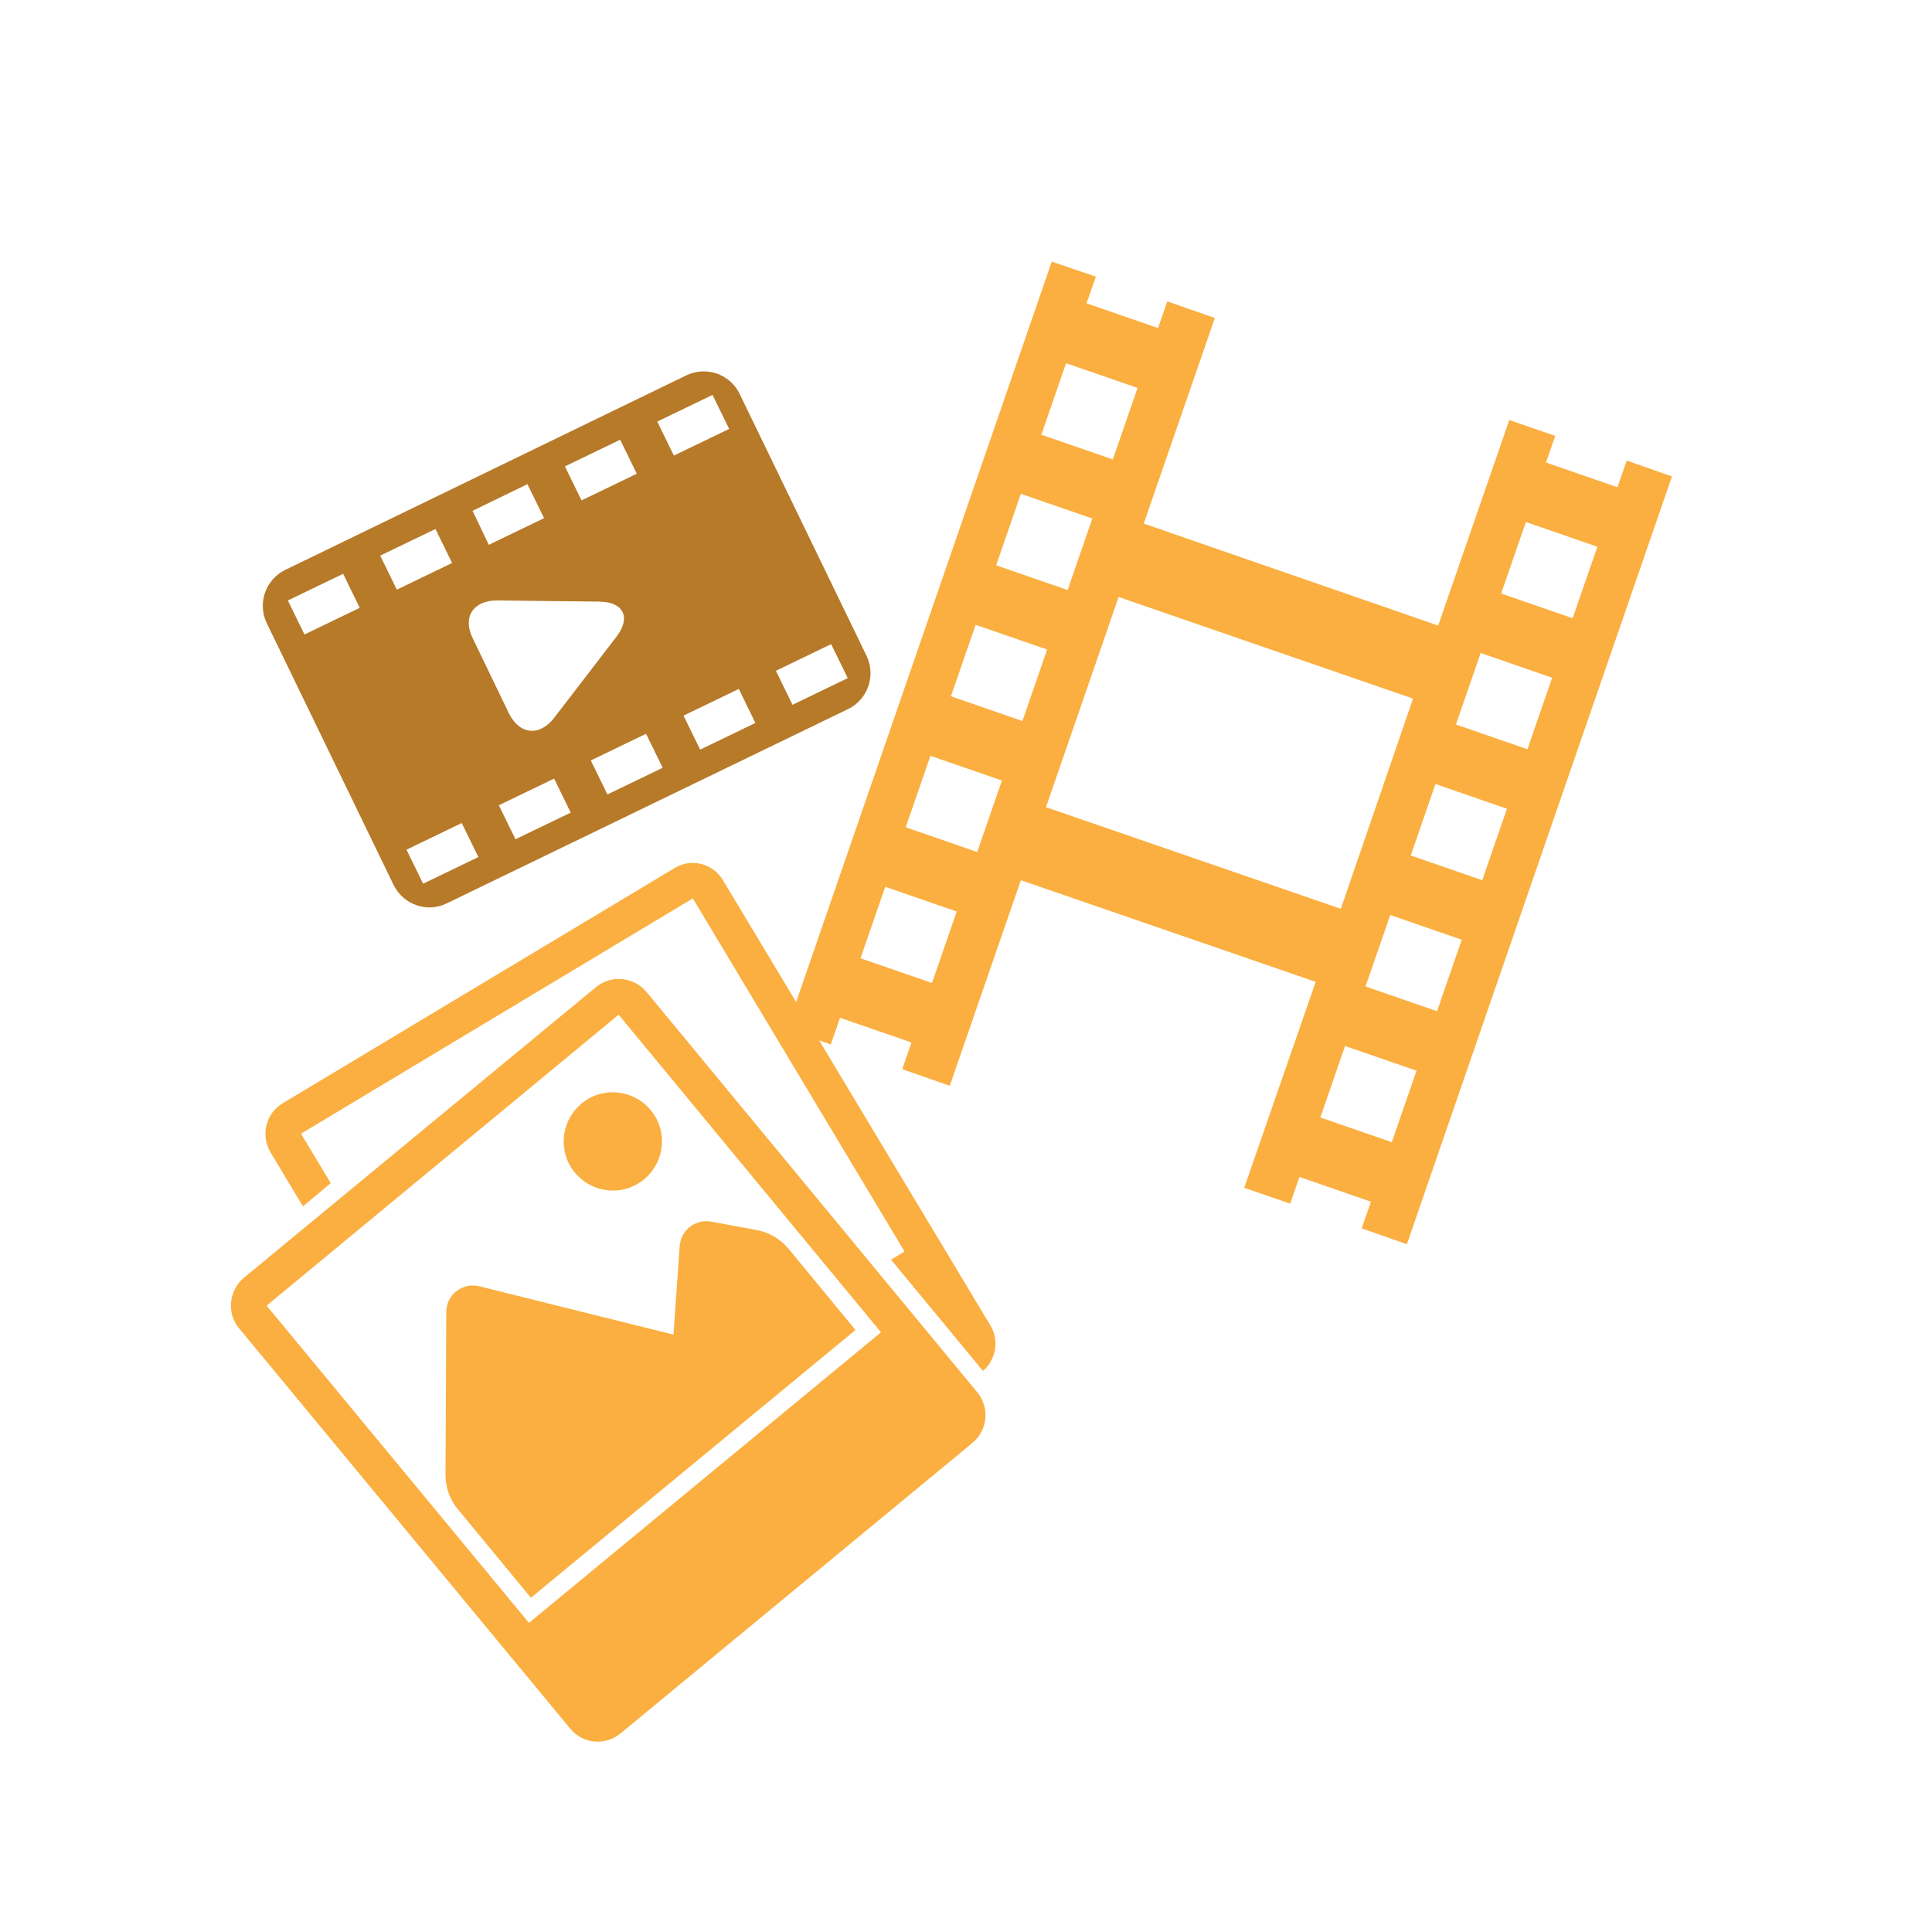
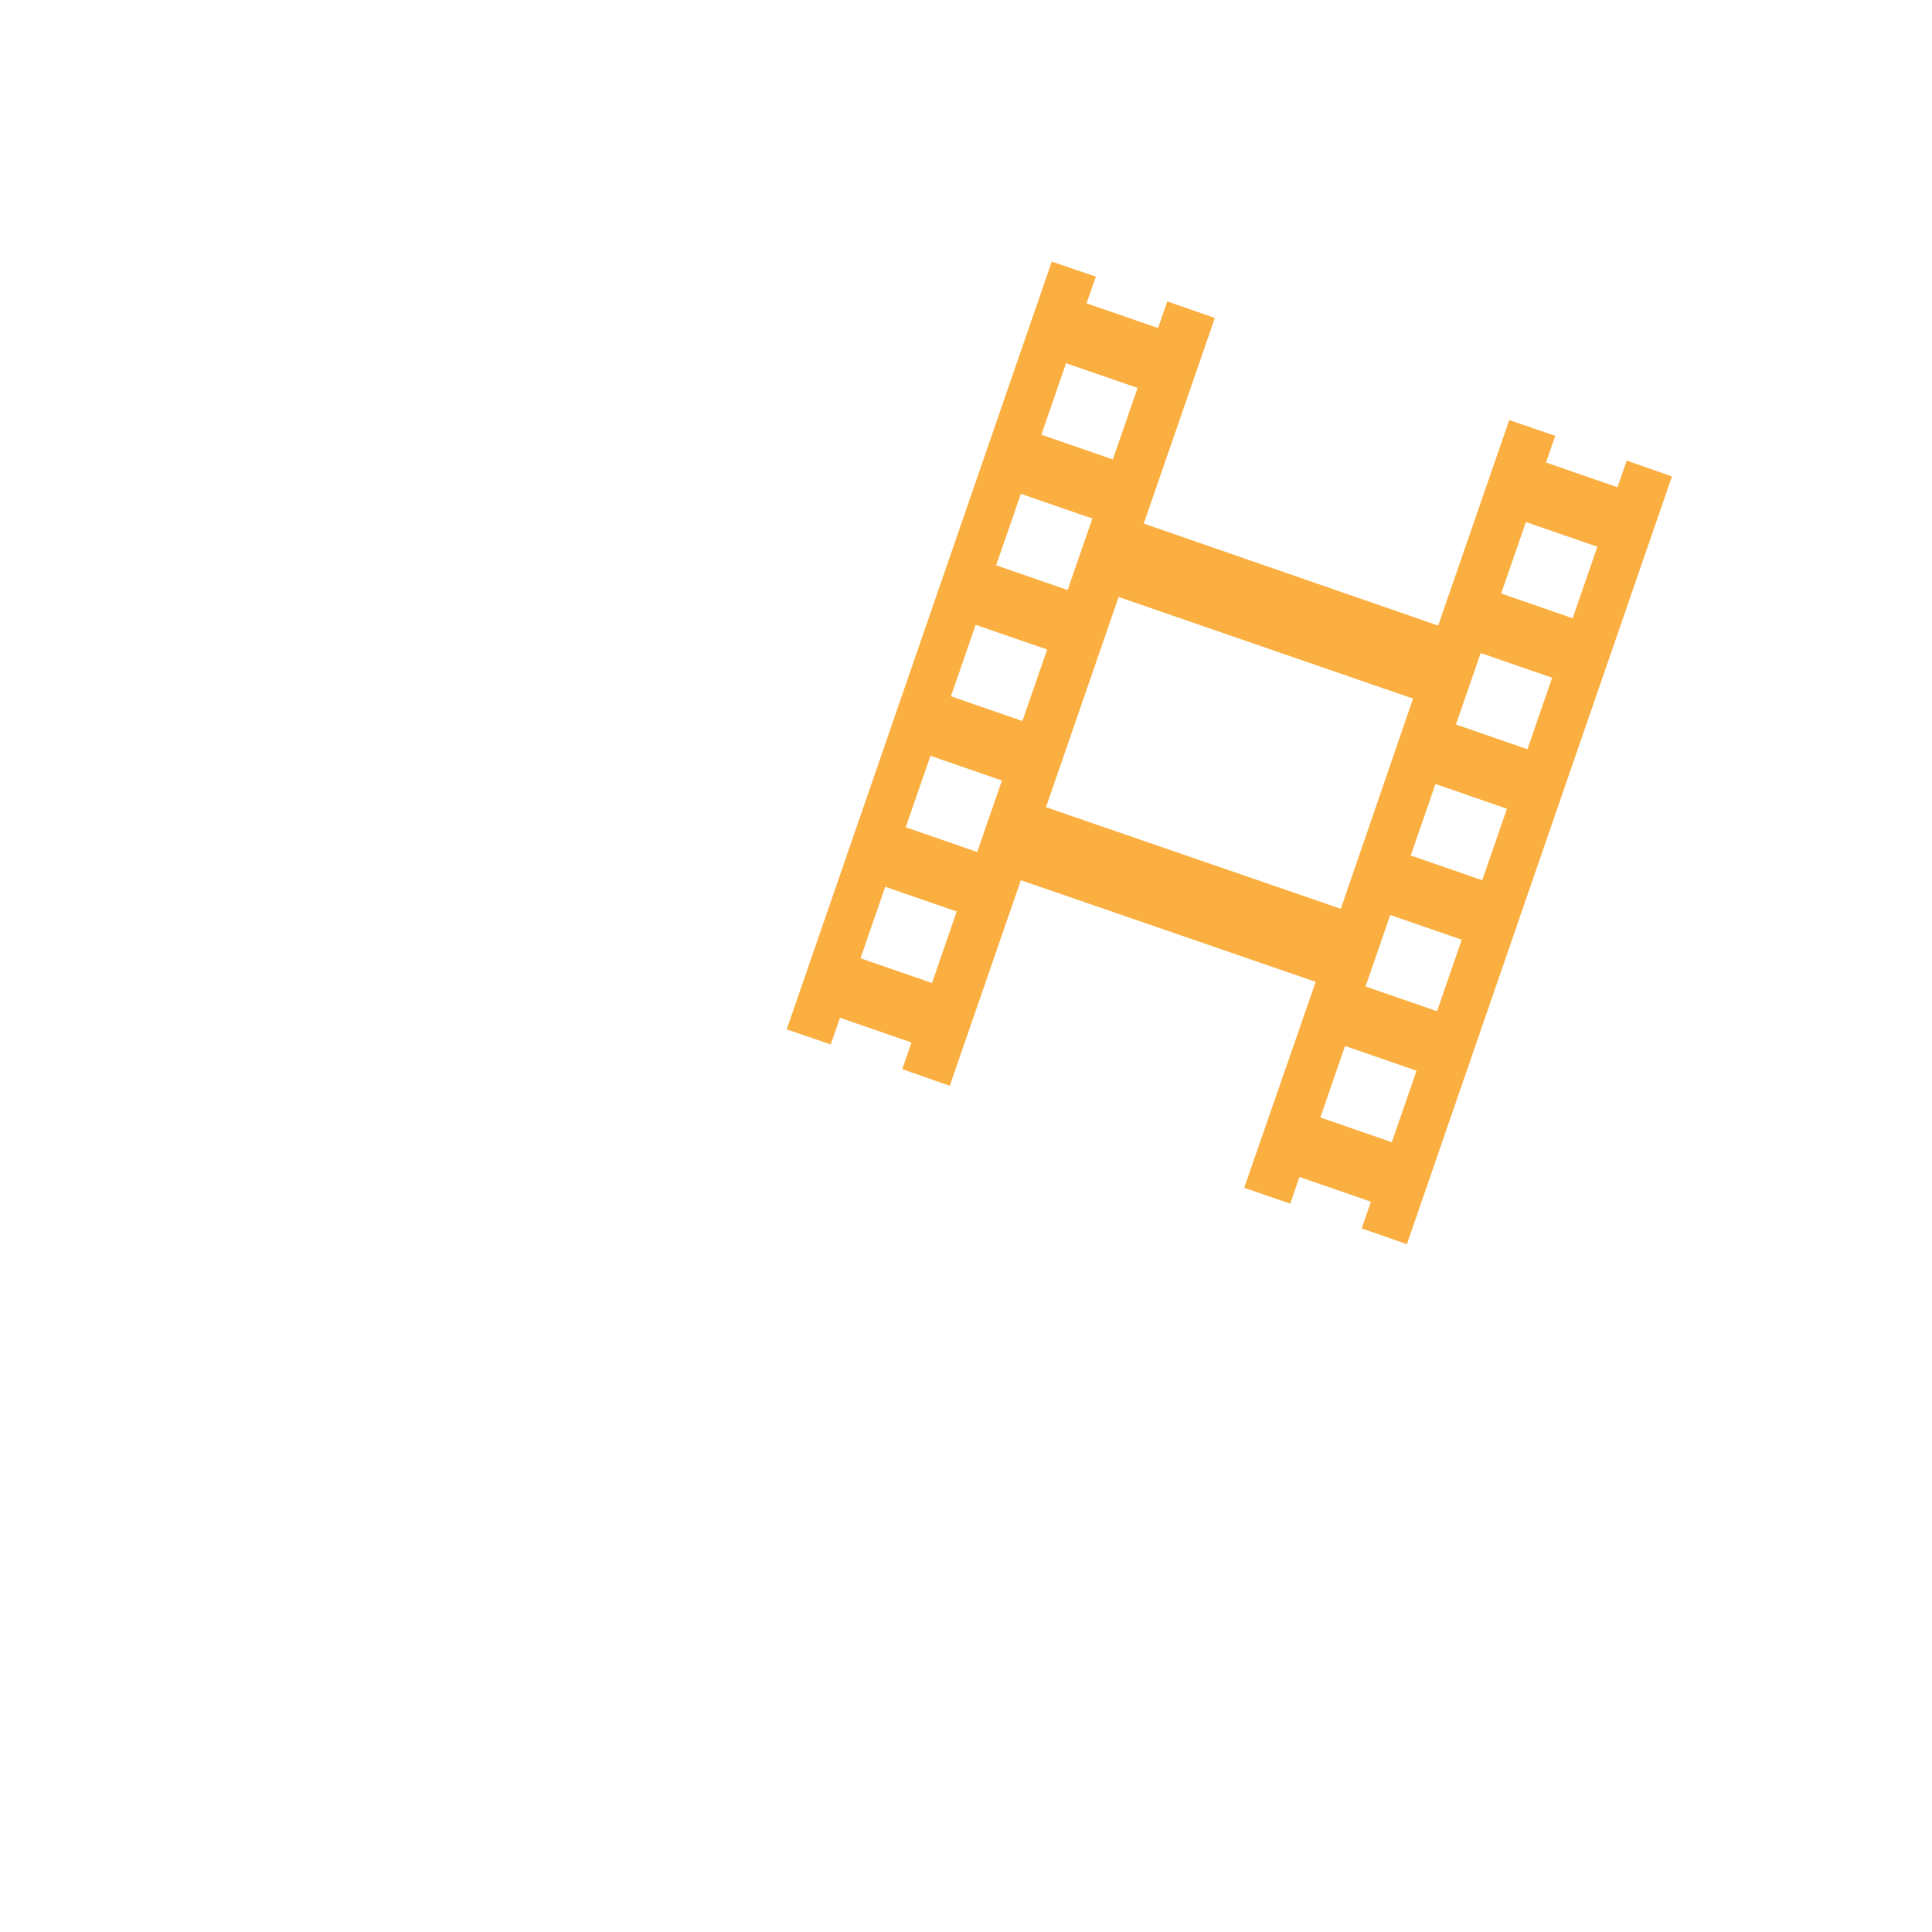
<svg xmlns="http://www.w3.org/2000/svg" version="1.1" id="Camada_1" x="0px" y="0px" viewBox="0 0 500 500" enable-background="new 0 0 500 500" xml:space="preserve">
  <g>
    <path fill="#FAAF40" d="M302.1,78l-2.4,6.9l-18.5-6.4l2.4-6.9l-11.4-3.9l-68.6,198.7l11.4,3.9l2.4-6.9l18.5,6.4l-2.4,6.9l12.3,4.3   l18.4-53.2l76.3,26.3L322,307.4l11.9,4.1l2.4-6.9l18.5,6.4l-2.4,6.9l11.7,4.1l68.6-198.7l-11.7-4.1l-2.4,6.9l-18.5-6.4l2.4-6.9   l-11.9-4.1l-18.4,53.2L296,135.5l18.4-53.2L302.1,78z M241.2,254.4l-18.5-6.4l6.4-18.5l18.5,6.4L241.2,254.4z M252.9,220.5   l-18.5-6.4l6.4-18.5l18.5,6.4L252.9,220.5z M264.6,186.6l-18.5-6.4l6.4-18.5l18.5,6.4L264.6,186.6z M276.3,152.7l-18.5-6.4   l6.4-18.5l18.5,6.4L276.3,152.7z M288,118.9l-18.5-6.4l6.4-18.5l18.5,6.4L288,118.9z M394.9,135.1l18.5,6.4L407,160l-18.5-6.4   L394.9,135.1z M383.2,169l18.5,6.4l-6.4,18.5l-18.5-6.4L383.2,169z M371.5,202.9l18.5,6.4l-6.4,18.5l-18.5-6.4L371.5,202.9z    M359.8,236.8l18.5,6.4l-6.4,18.5l-18.5-6.4L359.8,236.8z M348.1,270.7l18.5,6.4l-6.4,18.5l-18.5-6.4L348.1,270.7z M365.7,180.8   L347,235.2l-76.3-26.3l18.8-54.4L365.7,180.8z M365.7,180.8" />
  </g>
  <g>
-     <path fill="#FAAF40" d="M187.1,227.8L256.3,343c2.4,3.9,1.4,8.9-1.9,11.8l-23.8-28.8l3.5-2.1l-54.8-91.4L77.9,293.4l7.7,12.8   l-7.2,6l-8.4-14c-2.6-4.4-1.2-10.1,3.2-12.7l101.3-60.8C178.8,222,184.5,223.4,187.1,227.8L187.1,227.8z M167.3,256.7l85.6,103.6   c3.3,4,2.7,9.8-1.2,13.1l-91.1,75.2c-4,3.3-9.8,2.7-13-1.2L61.9,343.8c-3.3-3.9-2.7-9.8,1.2-13.1l91.1-75.2   C158.2,252.2,164,252.8,167.3,256.7L167.3,256.7z M136.9,420l91.1-75.2l-67.9-82.2L69,337.9L136.9,420z M204,323.1   c-2.1-2.5-5-4.2-8.3-4.8l-12-2.2c-4-0.5-7.5,2.4-7.8,6.4l-1.6,22.9l-50.2-12.5c-4.3-1.1-8.6,2.1-8.6,6.6l-0.2,42.2   c0,3.3,1.1,6.4,3.2,8.9l18.9,22.9l84-69.3L204,323.1z M166.7,305.2c5.4-4.5,6.2-12.5,1.7-17.9c-4.5-5.4-12.5-6.2-17.9-1.7   c-5.4,4.5-6.2,12.5-1.7,17.9C153.3,308.9,161.3,309.7,166.7,305.2L166.7,305.2z M166.7,305.2" />
-   </g>
+     </g>
  <g>
-     <path fill="#B77A29" d="M115.6,233.8l103.9-50.3c5.1-2.5,7.2-8.6,4.8-13.7l-32.9-67.9c-2.5-5.1-8.6-7.2-13.7-4.8L73.8,147.5   c-5.1,2.5-7.2,8.6-4.8,13.7l32.9,67.9C104.4,234.1,110.5,236.3,115.6,233.8L115.6,233.8z M171.5,198.7l-14.3,6.9l-4.3-8.8l14.3-6.9   L171.5,198.7z M170.1,109.1l14.3-6.9l4.3,8.8l-14.3,6.9L170.1,109.1z M200.8,173.6l14.3-6.9l4.3,8.8l-14.3,6.9L200.8,173.6z    M146.2,120.7l14.3-6.9l4.3,8.8l-14.3,6.9L146.2,120.7z M176.9,185.2l14.3-6.9l4.3,8.8l-14.3,6.9L176.9,185.2z M122.3,132.2   l14.2-6.9l4.3,8.8l-14.3,6.9L122.3,132.2z M128.6,155.4l26.6,0.3c6.2,0.1,8.1,4.1,4.4,9l-16.2,21.1c-3.8,4.9-9,4.3-11.7-1.2   l-9.3-19.3C119.6,159.8,122.4,155.4,128.6,155.4L128.6,155.4z M98.4,143.8l14.3-6.9l4.3,8.8l-14.3,6.9L98.4,143.8z M129.1,208.4   l14.3-6.9l4.3,8.8l-14.3,6.9L129.1,208.4z M74.5,155.4l14.3-6.9l4.3,8.8l-14.3,6.9L74.5,155.4z M105.2,219.9l14.3-6.9l4.3,8.8   l-14.3,6.9L105.2,219.9z M105.2,219.9" />
-   </g>
+     </g>
</svg>